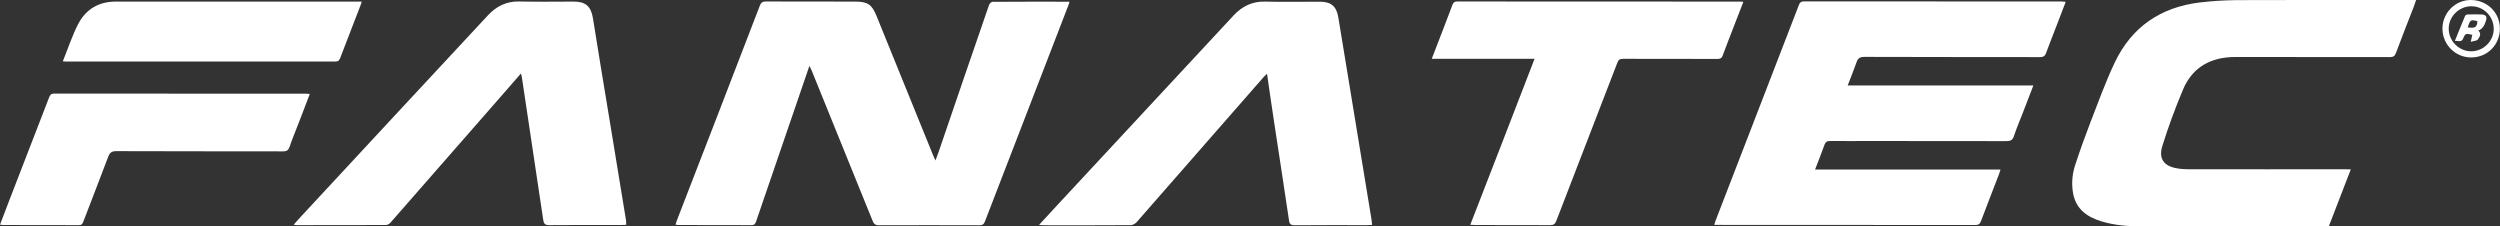
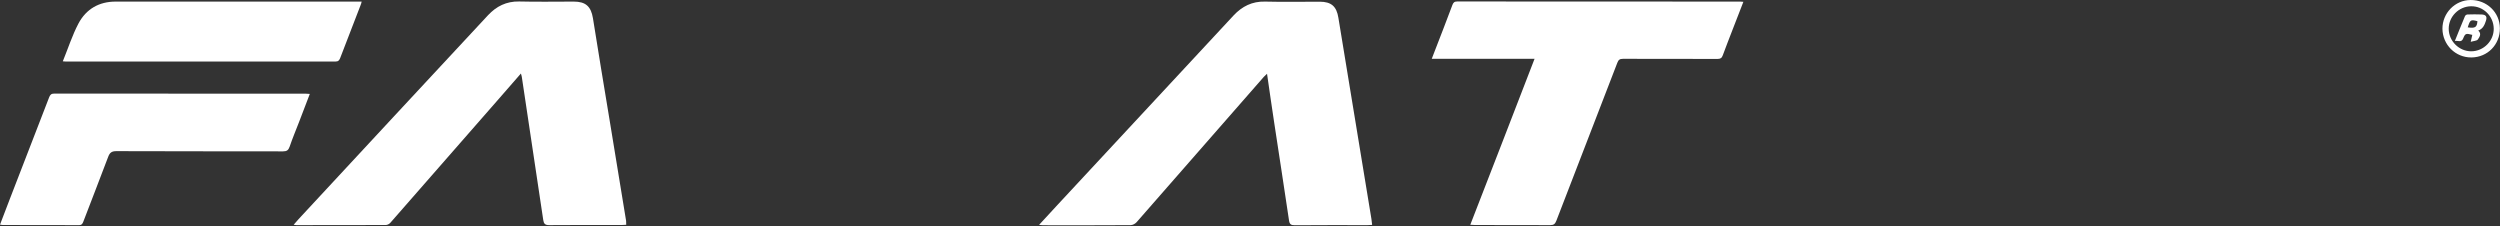
<svg xmlns="http://www.w3.org/2000/svg" version="1.1" id="Layer_1" x="0px" y="0px" viewBox="0 0 2193.3 198.7" style="enable-background:new 0 0 2193.3 198.7;" xml:space="preserve">
  <rect x="0" y="0" width="2193.3" height="198.7" fill="#333333" stroke="none" />
  <style type="text/css">
	.st0{fill:#FFFFFF;}
</style>
  <g id="surface1">
-     <path class="st0" d="M710.1,57.8c-4.8,13.9-9.3,27.1-13.8,40.3c-11,32-21.9,64-32.9,96c-0.7,2-1.3,3.4-4,3.4   c-21.4-0.1-42.8-0.1-64.1-0.1c-0.7,0-1.5-0.2-2.7-0.3c0.5-1.5,0.9-2.7,1.3-3.9C618.2,130.5,642.5,67.8,666.6,5   c1-2.7,2.3-3.7,5.3-3.7c26.1,0.1,52.2,0.1,78.4,0.1c10.9,0,14.6,2.5,18.7,12.6c16.5,40.8,33.1,81.6,49.7,122.4   c0.5,1.3,1.1,2.5,2,4.4c1-2.7,1.8-4.8,2.6-7C838,90.7,852.8,47.5,867.7,4.4c0.4-1.2,2-2.8,3-2.8c22.4-0.2,44.7-0.1,67.6-0.1   c-0.4,1.3-0.6,2.3-1,3.2c-24.4,63.2-48.8,126.4-73.2,189.6c-1,2.6-2.3,3.3-4.9,3.3c-29.4-0.1-58.7-0.1-88.1,0c-3.2,0-4.5-1.2-5.6-4   c-17.8-44.1-35.7-88.1-53.6-132.2C711.4,60.5,711,59.6,710.1,57.8" />
-     <path class="st0" d="M1812.3,1.6c-3.2,8.2-6.2,16.2-9.3,24.2c-2.6,6.9-5.4,13.7-7.9,20.6c-1,2.8-2.4,3.7-5.4,3.7   c-51.4-0.1-102.7,0-154.1-0.2c-4,0-5.7,1.3-6.9,4.9c-2.3,6.7-5,13.2-7.7,20.2h162.9c-3.2,8.4-6.3,16.4-9.4,24.4   c-2.6,6.6-5.4,13.2-7.6,19.9c-1.2,3.7-3.1,4.5-6.7,4.5c-39.1-0.1-78.2-0.1-117.4-0.1c-12.4,0-24.7,0.1-37.1,0c-2.6,0-4,0.6-5,3.2   c-2.5,7.2-5.4,14.2-8.3,21.8h162.7c-0.6,1.8-0.9,3.1-1.4,4.3c-5.2,13.6-10.6,27.2-15.7,40.9c-1,2.7-2.3,3.5-5.1,3.5   c-75-0.1-150-0.1-225-0.1h-4c0.5-1.5,0.8-2.6,1.2-3.7c24.4-63.1,48.8-126.1,73.1-189.2c0.9-2.4,2-3.2,4.6-3.2   c75.4,0.1,150.7,0.1,226.1,0.1C1809.9,1.4,1810.9,1.5,1812.3,1.6" />
    <g>
      <g>
        <g>
-           <path class="st0" d="M2062.4,148.6c-6.6,17.1-12.9,33.4-19.3,50c-1.6,0-3.1,0-4.5,0c-53.1,0-106.2,0.1-159.4,0      c-12.1,0-24.2-0.9-35.9-4.5c-12.6-3.9-22.2-10.9-24.6-24.9c-1.4-8.1-0.7-16.3,1.8-24.1c4.2-12.9,8.8-25.7,13.7-38.4      c6.8-17.4,13.1-35.1,21.2-52c14.8-31.1,40.2-48.3,74.2-52.5c10.9-1.3,21.9-2,32.9-2.1C2013.2-0.1,2064,0,2114.7,0h5      c-0.8,2.4-1.5,4.3-2.2,6.3c-5.2,13.4-10.5,26.7-15.5,40.2c-1.1,2.9-2.5,3.6-5.4,3.6c-45.1-0.1-90.2,0-135.4-0.1      c-21.4,0-37.7,8.7-46.1,28.8c-6.8,16.2-12.9,32.7-18.1,49.5c-3.4,11.1,1.6,17.5,13,19.4c3.4,0.6,6.9,0.8,10.4,0.8      c45.6,0.1,91.2,0,136.9,0" />
-         </g>
+           </g>
      </g>
    </g>
    <path class="st0" d="M1203.8,197.3c-1.5,0.1-2.9,0.2-4.2,0.2c-21.2,0-42.5-0.1-63.7,0.1c-3.2,0-4.5-0.8-5-4.1   c-4.2-28.4-8.6-56.8-12.9-85.1c-2.2-14.3-4.2-28.6-6.4-43.7c-1.2,1.1-2,1.9-2.8,2.7c-37.2,42.5-74.3,85-111.6,127.5   c-1.2,1.4-3.5,2.6-5.2,2.6c-25.6,0.2-51.2,0.1-76.9,0.1c-0.9,0-1.9-0.2-3.5-0.3c5.8-6.3,11.2-12.2,16.6-18   c51.3-55.3,102.7-110.6,154.1-165.8c7.4-7.9,16.3-12.4,27.5-12.1c16,0.4,32,0.1,48,0.1c10.1,0,14.8,4,16.4,14.1   c9.7,58.9,19.3,117.7,29,176.6C1203.4,193.7,1203.5,195.3,1203.8,197.3" />
    <path class="st0" d="M549.4,197.2c-1.6,0.1-2.8,0.2-4,0.2c-21.2,0-42.5-0.1-63.7,0.1c-3.6,0-4.6-1.3-5.1-4.5   c-6.2-41.9-12.5-83.7-18.8-125.5c-0.1-0.8-0.4-1.6-0.8-3c-7.3,8.3-14.3,16.3-21.2,24.3c-31.1,35.5-62.2,71.1-93.3,106.6   c-0.9,1.1-2.7,2-4,2c-26.2,0.1-52.5,0.1-78.7,0.1c-0.5,0-1-0.1-2.2-0.3c1.6-1.9,3-3.4,4.3-4.9c55.4-59.7,110.8-119.4,166.3-179   c7.3-7.8,16.1-12.2,27.2-12c16,0.4,32,0.1,48,0.1c10.5,0,15.1,4.3,16.8,14.6c4.7,29.6,9.6,59.1,14.5,88.7   c4.9,29.7,9.8,59.4,14.6,89.1C549.3,194.8,549.3,195.8,549.4,197.2" />
    <path class="st0" d="M1346.3,51.6h-90.2c1-2.6,1.8-4.8,2.7-7c5.2-13.4,10.4-26.8,15.4-40.2c0.8-2.1,1.7-3.1,4.2-3.1   c82.7,0.1,165.5,0.1,248.2,0.1c0.8,0,1.7,0.1,2.9,0.2c-3.3,8.5-6.5,16.7-9.7,25c-2.8,7.3-5.7,14.6-8.4,22c-0.9,2.4-2.1,3.1-4.6,3.1   c-27.6-0.1-55.2,0-82.9-0.1c-2.9,0-4,0.9-5,3.5c-17.8,46.2-35.7,92.4-53.5,138.6c-1.1,2.8-2.3,3.8-5.4,3.8c-22-0.1-44-0.1-66-0.1   c-1.1,0-2.2-0.1-4.1-0.2C1308.8,148.6,1327.5,100.4,1346.3,51.6" />
    <path class="st0" d="M0,197.1c3-7.9,5.9-15.5,8.8-23c11.4-29.6,22.9-59.1,34.3-88.7c0.9-2.3,1.9-3.3,4.5-3.3   c73.6,0.1,147.2,0.1,220.9,0.1c1,0,2,0.1,3.3,0.2c-3.2,8.3-6.3,16.3-9.3,24.3c-2.8,7.3-5.9,14.6-8.4,22c-1.1,3.1-2.5,4.1-5.8,4.1   c-48.8-0.1-97.5,0-146.2-0.2c-4.1,0-5.8,1.3-7.2,5c-7.1,18.9-14.5,37.7-21.7,56.6c-0.7,1.8-1.3,3.3-3.8,3.3   c-22.4-0.1-44.8-0.1-67.1-0.1C1.7,197.4,1.2,197.3,0,197.1" />
    <path class="st0" d="M55.1,53.8c4.7-11.5,8.3-22.9,13.8-33.3C75.6,8,86.8,1.4,101.4,1.4c70.5,0,141,0,211.5,0c1.4,0,2.7,0,4.4,0   c-0.3,1.2-0.5,2.1-0.9,3c-6,15.5-12,30.9-17.9,46.4c-0.8,2-1.6,3.2-4.2,3.2c-78.8,0-157.6,0-236.5,0C57.2,54,56.6,53.9,55.1,53.8" />
    <g>
      <g>
        <g>
          <path class="st0" d="M2168.2,45c10.8-0.1,19.8-9.2,19.6-20c-0.2-10.9-9.1-19.7-20-19.5c-10.7,0.2-19.5,9.1-19.5,19.7      C2148.3,36,2157.4,45.1,2168.2,45 M2168.2,50.4c-14,0.1-25.2-11.1-25.4-25.1c-0.1-13.8,11-25.2,24.7-25.3      c14.2-0.1,25.6,10.8,25.7,24.7C2193.4,39.1,2182.4,50.3,2168.2,50.4" />
        </g>
      </g>
    </g>
    <path class="st0" d="M2165,24c6.5,1,8.1-0.1,8.5-5.4C2167.6,17,2167.1,17.3,2165,24 M2174.2,26.8c3.2,2.9,1.1,5.7-0.3,7.8   c-1,1.3-3.7,1.3-6.3,2.1c0.6-2.7,1-4.4,1.4-6.1c-5.6-1.5-6.2-1.3-8,3.1c-1.5,3.9-4.4,1.8-7.3,2.2c3.1-7.6,5.9-14.7,8.9-21.8   c0.3-0.7,1.4-1.4,2.2-1.4c4.1-0.1,8.2-0.2,12.4,0c3.8,0.2,4.9,1.9,3.8,5.4C2179.8,21.8,2178.4,25.3,2174.2,26.8" />
  </g>
</svg>